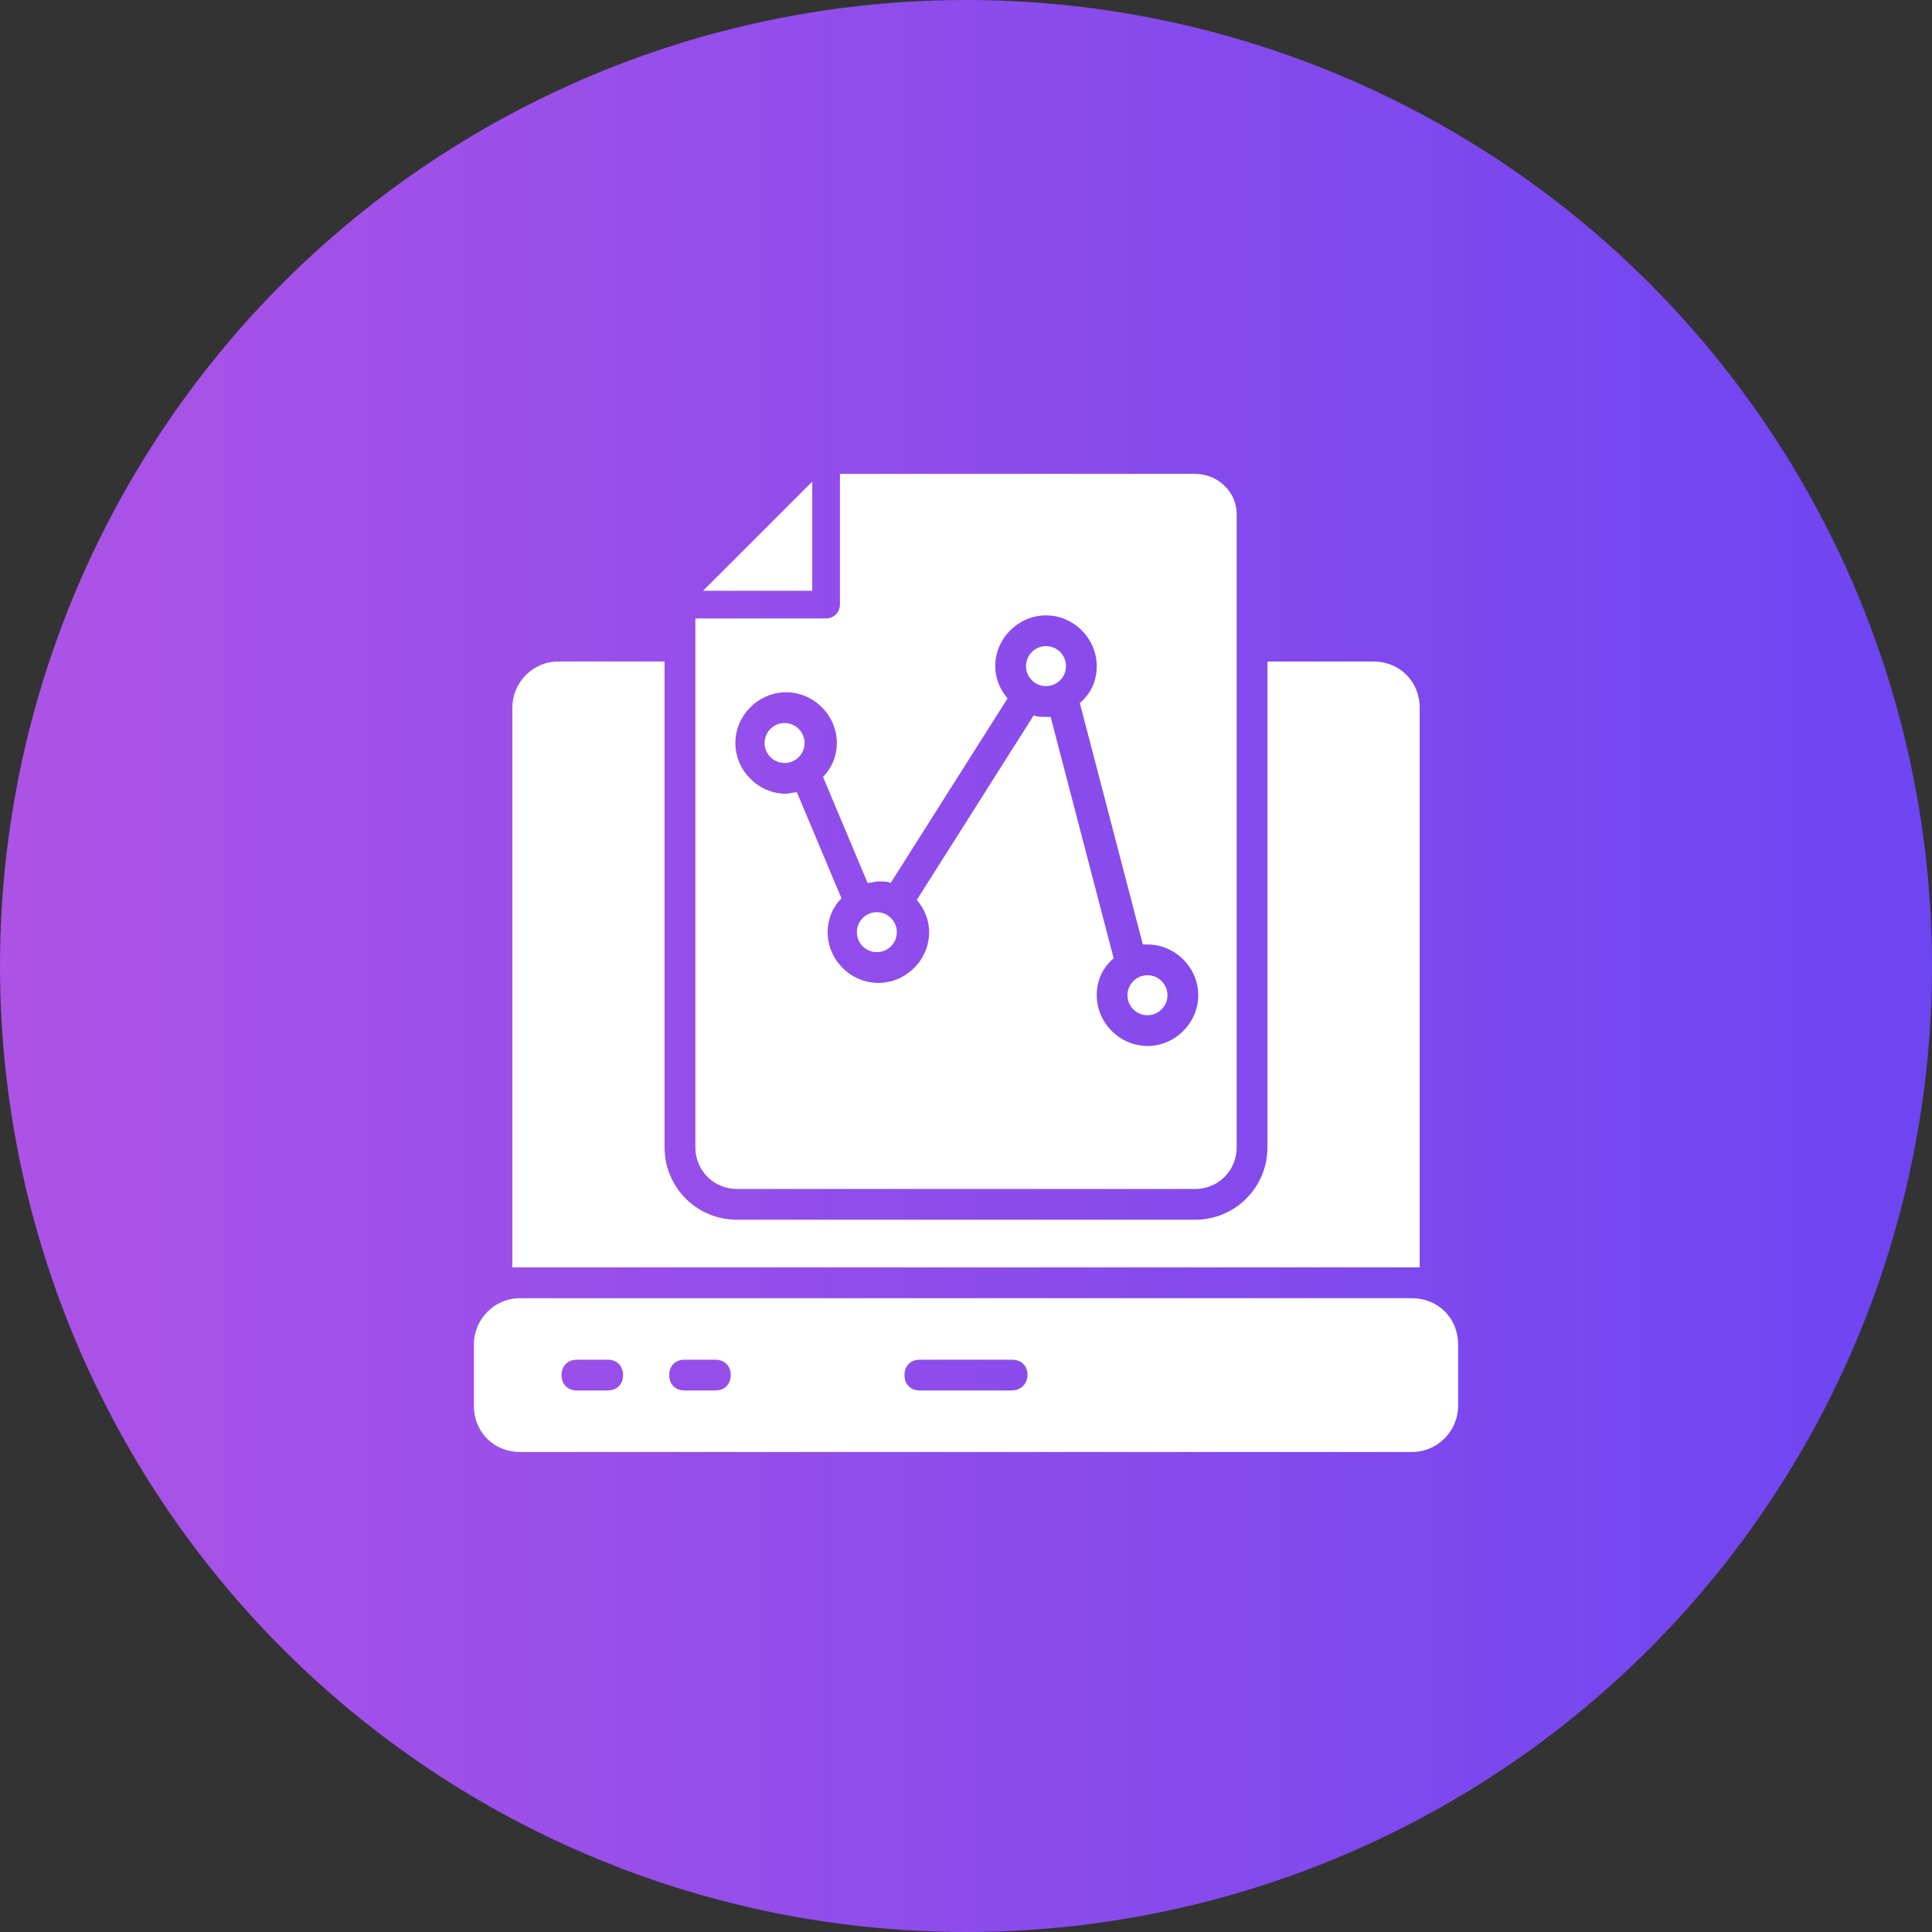
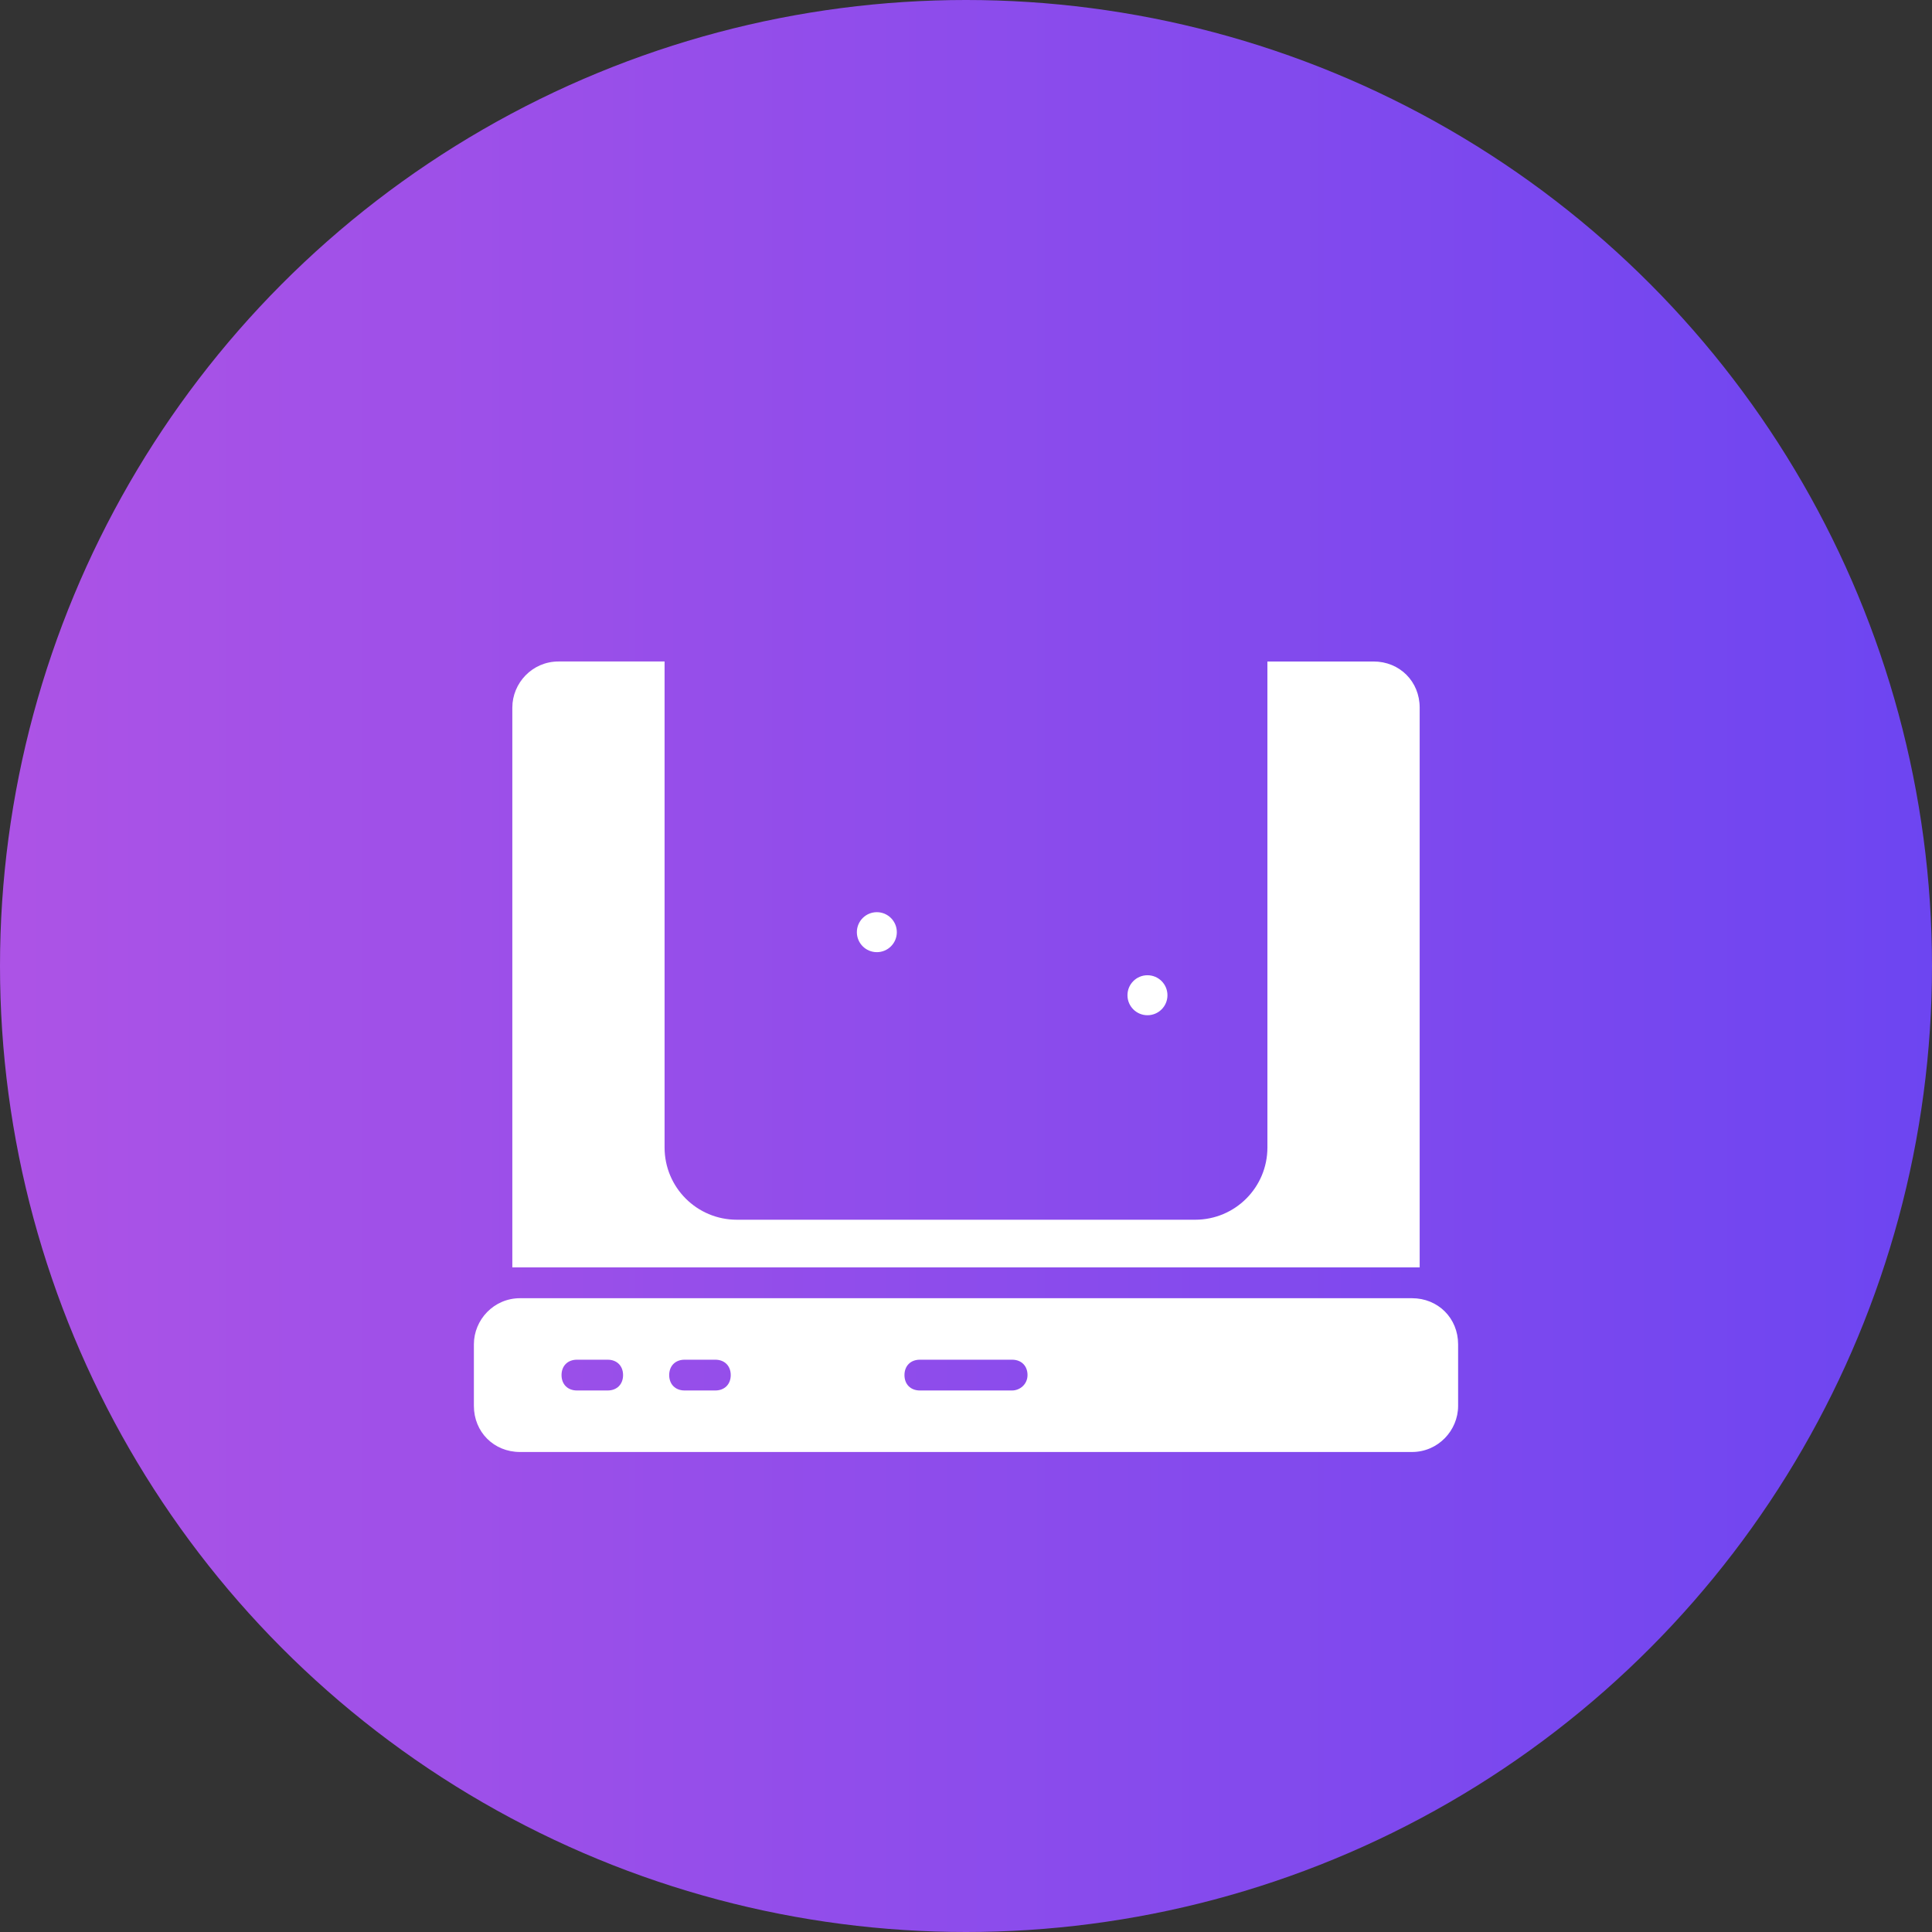
<svg xmlns="http://www.w3.org/2000/svg" version="1.1" id="Layer_1" x="0px" y="0px" width="106px" height="106px" viewBox="54 45.5 106 106" xml:space="preserve">
  <rect x="54" y="45.5" width="106" height="106" fill="#333333" stroke="none" />
  <g>
    <linearGradient id="SVGID_1_" gradientUnits="userSpaceOnUse" x1="515.96" y1="223.16" x2="515.96" y2="329.16" gradientTransform="matrix(6.123234e-017 1 1 -6.123234e-017 -169.16 -417.46)">
      <stop offset="0.011" style="stop-color:#AC53E6" />
      <stop offset="1" style="stop-color:#6D45F1" />
    </linearGradient>
    <circle fill="url(#SVGID_1_)" cx="107" cy="98.5" r="53" />
  </g>
  <path fill="#FFFFFF" d="M131.891,84.324v30.713c-0.168,0-0.252,0-0.422,0H82.531c-0.169,0-0.253,0-0.422,0V84.324 c0-1.35,1.097-2.531,2.531-2.531h5.822v26.662c0,2.194,1.772,3.966,3.966,3.966h25.144c2.193,0,3.965-1.771,3.965-3.966V81.793 h5.822C130.794,81.793,131.891,82.89,131.891,84.324z" />
  <path fill="#FFFFFF" d="M131.469,116.727H82.531c-1.435,0-2.531,1.182-2.531,2.531v3.375c0,1.435,1.097,2.531,2.531,2.531h48.938 c1.434,0,2.531-1.182,2.531-2.531v-3.375C134,117.823,132.902,116.727,131.469,116.727z M87.341,121.789h-1.688 c-0.506,0-0.844-0.338-0.844-0.844s0.337-0.844,0.844-0.844h1.688c0.506,0,0.844,0.338,0.844,0.844S87.847,121.789,87.341,121.789z M93.247,121.789H91.56c-0.506,0-0.844-0.338-0.844-0.844s0.337-0.844,0.844-0.844h1.688c0.506,0,0.844,0.338,0.844,0.844 S93.753,121.789,93.247,121.789z M109.531,121.789h-5.063c-0.507,0-0.844-0.338-0.844-0.844s0.337-0.844,0.844-0.844h5.063 c0.507,0,0.844,0.338,0.844,0.844S109.953,121.789,109.531,121.789z" />
  <path fill="#FFFFFF" d="M102.109,97.741c0.605,0,1.096-0.491,1.096-1.097c0-0.605-0.491-1.097-1.096-1.097 c-0.606,0-1.097,0.491-1.097,1.097C101.012,97.25,101.503,97.741,102.109,97.741z" />
-   <path fill="#FFFFFF" d="M111.391,83.143c0.605,0,1.096-0.491,1.096-1.097c0-0.605-0.49-1.097-1.096-1.097 c-0.606,0-1.098,0.491-1.098,1.097C110.293,82.652,110.784,83.143,111.391,83.143z" />
-   <path fill="#FFFFFF" d="M97.046,87.362c0.606,0,1.097-0.491,1.097-1.097c0-0.605-0.491-1.097-1.097-1.097 c-0.605,0-1.097,0.491-1.097,1.097C95.949,86.871,96.44,87.362,97.046,87.362z" />
  <path fill="#FFFFFF" d="M116.956,101.201c0.606,0,1.097-0.49,1.097-1.097c0-0.605-0.49-1.097-1.097-1.097s-1.097,0.491-1.097,1.097 C115.859,100.711,116.35,101.201,116.956,101.201z" />
-   <path fill="#FFFFFF" d="M119.574,71.5h-19.49v7.172c0,0.422-0.338,0.759-0.76,0.759h-7.172v29.025c0,1.266,1.013,2.278,2.278,2.278 h25.144c1.266,0,2.277-1.013,2.277-2.278V73.694C121.852,72.513,120.84,71.5,119.574,71.5z M116.959,102.888 c-1.52,0-2.785-1.266-2.785-2.784c0-0.844,0.338-1.52,0.928-2.025l-3.459-13.247c-0.084,0-0.168,0-0.252,0 c-0.254,0-0.507,0-0.676-0.084l-6.413,10.125c0.422,0.506,0.675,1.097,0.675,1.771c0,1.519-1.265,2.784-2.784,2.784 s-2.784-1.266-2.784-2.784c0-0.675,0.253-1.35,0.759-1.856l-2.447-5.822c-0.169,0-0.422,0.084-0.591,0.084 c-1.519,0-2.784-1.266-2.784-2.784s1.266-2.784,2.784-2.784c1.519,0,2.785,1.266,2.785,2.784c0,0.675-0.253,1.35-0.76,1.856 l2.447,5.822c0.169,0,0.422-0.084,0.591-0.084c0.253,0,0.506,0,0.675,0.084l6.411-10.125c-0.42-0.506-0.674-1.097-0.674-1.772 c0-1.519,1.266-2.784,2.785-2.784c1.519,0,2.783,1.266,2.783,2.784c0,0.844-0.337,1.519-0.928,2.025l3.459,13.247 c0.085,0,0.169,0,0.254,0c1.518,0,2.784,1.265,2.784,2.785C119.743,101.622,118.477,102.888,116.959,102.888z" />
-   <path fill="#FFFFFF" d="M98.565,71.922l-5.991,5.991h5.991V71.922z" />
</svg>